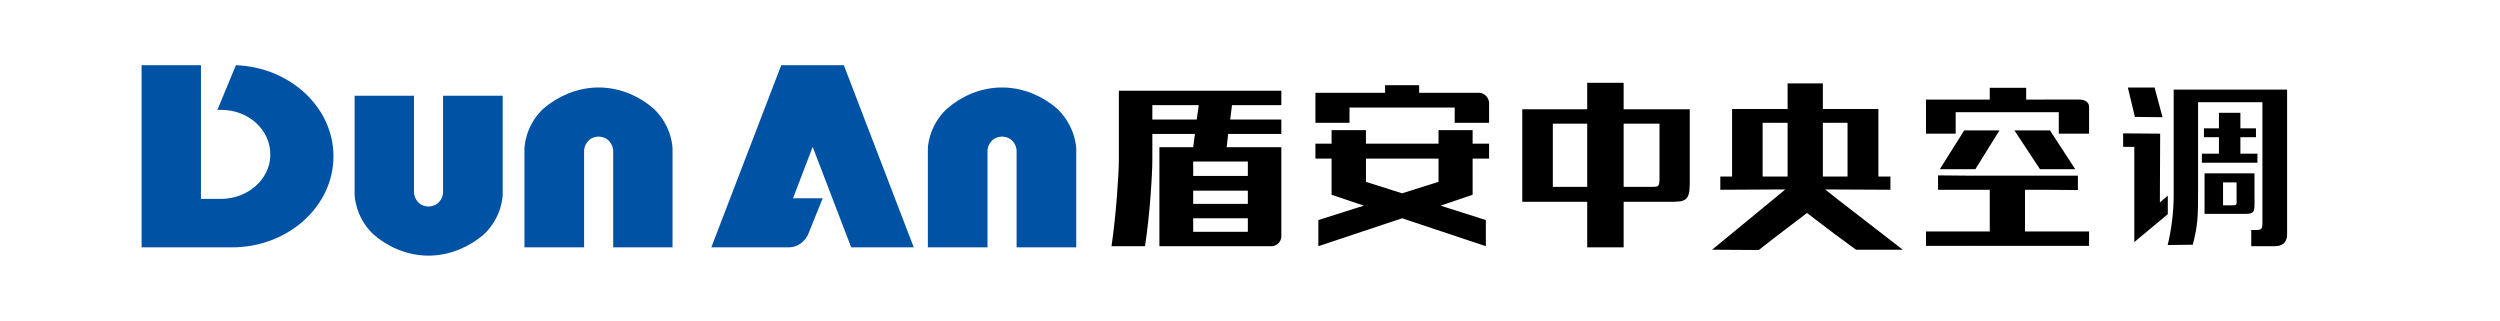
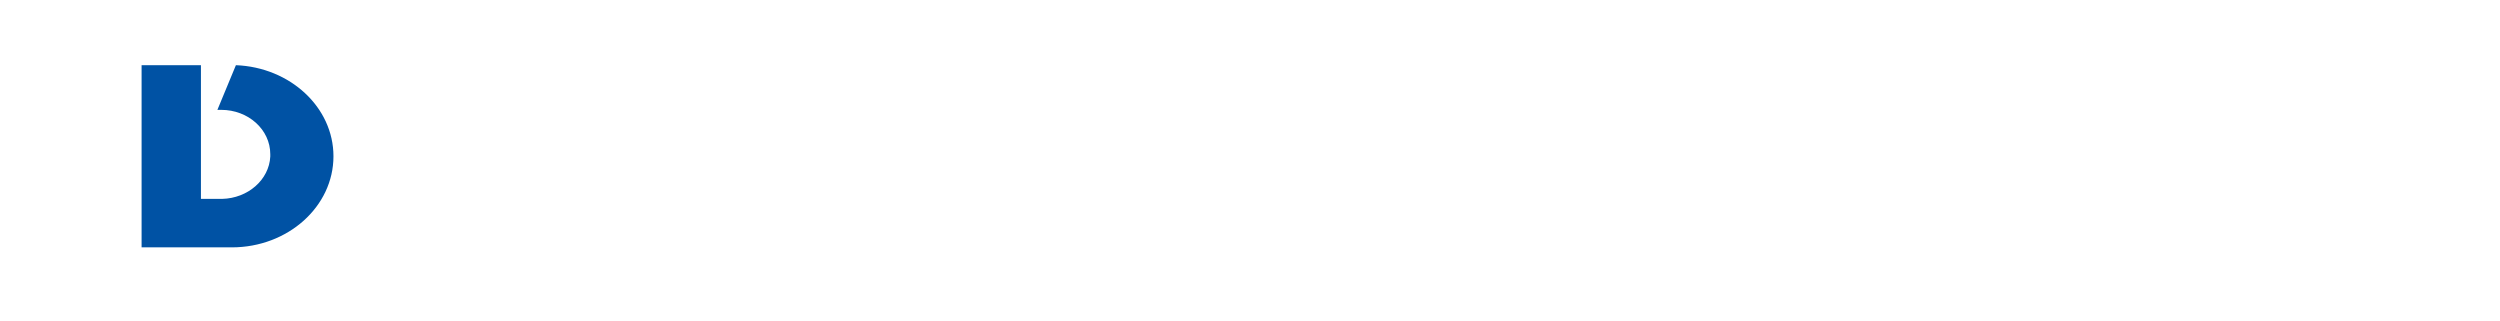
<svg xmlns="http://www.w3.org/2000/svg" version="1.1" id="图层_1" x="0px" y="0px" width="943px" height="121px" viewBox="0 0 943 121" enable-background="new 0 0 943 121" xml:space="preserve">
  <g>
    <g>
-       <path fill-rule="evenodd" clip-rule="evenodd" fill="#0052A4" d="M167.12,36.116V72.69c0,0,0,2.217-1.995,3.99    c-1.33,1.108-3.104,1.22-3.436,1.22c-0.443,0-2.216-0.111-3.547-1.22c-1.995-1.773-1.995-3.99-1.995-3.99V36.116H133.76v37.239    c0,0,0,8.202,6.983,14.962c5.43,4.766,12.302,7.759,19.728,8.091l0,0h2.328l0,0c7.425-0.332,14.296-3.325,19.838-8.091    c6.983-6.76,6.983-14.962,6.983-14.962V36.116H167.12z" />
-       <path fill-rule="evenodd" clip-rule="evenodd" fill="#0052A4" d="M372.49,93.306V56.731c0,0,0-2.217,1.994-3.989    c1.33-1.109,3.104-1.221,3.437-1.221c0.442,0,2.217,0.111,3.546,1.221c1.995,1.772,1.995,3.989,1.995,3.989v36.574h22.499V56.067    c0,0-0.111-8.202-7.093-14.964c-5.432-4.765-12.303-7.758-19.728-8.09l0,0h-2.328l0,0c-7.426,0.332-14.298,3.325-19.728,8.09    c-7.094,6.762-7.094,14.964-7.094,14.964v37.238H372.49z" />
-       <path fill-rule="evenodd" clip-rule="evenodd" fill="#0052A4" d="M321.064,93.306h23.607l-26.379-68.717l0,0h-23.606    l-26.377,68.717h29.259l0,0c5.208-0.111,7.204-4.766,7.204-4.766l5.541-13.742H299.12l7.426-19.396L321.064,93.306z" />
      <path fill-rule="evenodd" clip-rule="evenodd" fill="#0052A4" d="M88.984,24.589l-6.982,16.849c0.332,0,0.998,0,1.441,0    c10.196,0,18.508,7.425,18.508,16.734l0,0l0,0c0,0.334,0,0.555,0,0.887c-0.443,8.755-8.422,15.739-18.175,15.96h-7.981v-50.43    H53.407v68.717c0,0,33.693,0,34.026,0c21.168,0,38.347-15.405,38.347-34.358C125.78,40.439,109.377,25.366,88.984,24.589z" />
-       <path fill-rule="evenodd" clip-rule="evenodd" fill="#0052A4" d="M220.319,93.306V56.731c0,0,0-2.217,1.995-3.989    c1.331-1.109,3.104-1.221,3.437-1.221c0.443,0,2.217,0.111,3.546,1.221c1.995,1.772,1.995,3.989,1.995,3.989v36.574h22.388V56.067    c0,0,0-8.202-6.981-14.964c-5.432-4.765-12.303-7.758-19.728-8.09l0,0h-2.328l0,0c-7.426,0.332-14.297,3.325-19.839,8.09    c-6.981,6.762-6.981,14.964-6.981,14.964v37.238H220.319z" />
    </g>
-     <path fill-rule="evenodd" clip-rule="evenodd" d="M840.972,80.671v-3.214h0.223c2.882,0,2.438,0.109,2.438-2.993v-5.652h-2.661   v-3.437h9.421v7.537c0,8.313,0.777,7.759-6.537,7.759H840.972L840.972,80.671z M840.972,61.386V42.544h4.102v5.875h5.874v3.325   h-5.874v6.207h6.428v3.435H840.972L840.972,61.386z M840.972,38.555h12.414v45.441c0,2.327-0.332,2.659-2.106,2.771h-2.105v6.096   h8.866c1.996,0,4.655-0.666,4.655-4.545V33.789h-21.724V38.555z M840.972,33.789v4.766h-11.857v33.25   c0,10.417-0.111,13.076-1.996,20.503l-9.419,0.111v-0.223c1.328-5.43,2.215-12.191,2.215-18.396V33.789H840.972L840.972,33.789z    M840.972,42.544h-3.989v5.875h-5.652v3.325h5.652v6.207h-6.428v3.435h10.417V42.544L840.972,42.544z M840.972,65.375h-9.419   v15.296h9.419v-3.214h-2.438v-8.646h2.438V65.375L840.972,65.375z M817.699,80.78v-0.109v-6.982V73.8V80.78z M817.699,73.8v6.98   l-12.637,10.53V55.401h-4.211v-5.098l13.964,0.111l-0.109,25.934L817.699,73.8L817.699,73.8z M817.699,92.196v0.223h-0.111   L817.699,92.196L817.699,92.196z M771.37,92.752v-5.433h16.625v5.433H771.37L771.37,92.752z M771.37,71.584v-5.322h12.414v5.432   L771.37,71.584L771.37,71.584z M771.37,63.824v-14.63h1.884l9.532,14.63H771.37L771.37,63.824z M771.37,42.323h5.209v8.092h11.416   V40.328c0-1.885-1.663-2.771-3.768-2.771H771.37V42.323L771.37,42.323z M805.285,44.097l-2.661-11.083h10.087l2.991,11.193   L805.285,44.097z M771.37,37.558v4.766h-28.372v-4.766h7.536v-4.433h13.742v4.433H771.37L771.37,37.558z M771.37,49.194v14.63   h-1.884l-9.642-14.63H771.37L771.37,49.194z M771.37,66.262v5.322h-7.535v15.735h7.535v5.433h-28.372v-5.433h7.536V71.584h-7.536   v-5.322H771.37L771.37,66.262z M742.998,63.824v-14.63h11.195l-9.089,14.63H742.998z M742.998,37.558v4.766h-5.32v8.092h-11.192   V37.558H742.998L742.998,37.558z M742.998,49.194h-2.105l-9.2,14.63h11.306V49.194L742.998,49.194z M742.998,66.262v5.322h-11.97   v-5.433L742.998,66.262L742.998,66.262z M742.998,87.319v5.433h-16.513v-5.433H742.998L742.998,87.319z M692.238,88.429V74.464   l25.49,19.729h-17.622L692.238,88.429L692.238,88.429z M692.238,71.473v-4.877h4.654V46.314h-4.654v-5.211h16.292v25.492h4.543   v4.988L692.238,71.473z M692.238,41.104v5.211h-4.655c0,6.316,0,13.854,0,20.281h4.655v4.877h-3.771l3.771,2.991v13.965   l-10.64-8.09l-12.082,9.198V74.687l3.88-3.214h-3.88v-4.877h4.767c0-6.428,0-13.965,0-20.281h-4.767v-5.211h4.767v-9.642h13.3   v9.642H692.238z M669.517,41.104v5.211h-4.655v20.281h4.655v4.877l-20.614,0.111v-4.988h4.434V41.104H669.517L669.517,41.104z    M669.517,74.687v14.851l-6.096,4.767L645.8,94.192L669.517,74.687L669.517,74.687z M619.199,76.126v-5.651h3.77   c2.881,0,2.991,0,2.991-4.102V46.645h-6.761v-5.43h18.177v28.151c0,6.538-1.885,6.76-7.426,6.76H619.199z M619.199,41.215v5.43   h-6.761v23.83h6.761v5.651h-6.761v17.18h-13.742v-17.18h-6.539v-5.651h6.539v-23.83h-6.539v-5.43h6.539v-9.976h13.742v9.976   H619.199z M555.472,49.083h-12.857v5.099h-13.742v5.652h13.742v8.755l-13.742,4.323v9.421l31.588,10.529v-9.863l-17.069-5.433   l12.081-4.101V59.834h6.207v-5.652h-6.207V49.083L555.472,49.083z M592.157,41.215v5.43h-6.428v23.83h6.428v5.651h-17.955V41.215   H592.157L592.157,41.215z M528.872,40.551v-8.424h6.428v2.881h22.722c1.884,0.111,3.435,1.663,3.657,3.547v7.76h-12.967v-5.764   H528.872z M528.872,54.182H515.24v-5.099h-12.967v5.099h-6.097v5.652h6.097v13.632l12.191,4.101l-17.179,5.433v9.863l31.586-10.529   l0,0v-9.421l0,0l-13.632-4.323v-8.755h13.632V54.182L528.872,54.182z M528.872,32.127v8.424h-19.839v5.764h-12.856V35.008h26.268   v-2.881H528.872L528.872,32.127z M460.378,92.862v-5.432h10.308v-5.098h-10.308v-5.431h10.308v-4.988h-10.308v-5.541h10.308v-5.43   h-10.308V34.232h22.942v5.432h-18.619l-0.664,5.43h19.283v5.431h-20.059l-0.557,4.988h20.615v33.803   c-0.11,1.884-1.662,3.437-3.546,3.547H460.378z M460.378,34.232v26.711h-10.306v5.43h10.306v5.541h-10.306v4.988h10.306v5.431   h-10.306v5.098h10.306v5.432h-16.956v-37.35h6.65l0,0l0.664-4.988h-7.314v-5.431h7.979l0.776-5.43h-8.756v-5.432H460.378z    M443.422,34.232v5.432h-8.756v5.43h8.756v5.431h-8.756v9.864c0,4.877-0.887,20.392-2.771,32.474l0,0h-12.635   c1.773-11.859,2.771-27.597,2.771-32.474V34.232H443.422L443.422,34.232z M443.422,55.513h-6.096v37.35h0.111h5.984V55.513z" />
  </g>
</svg>